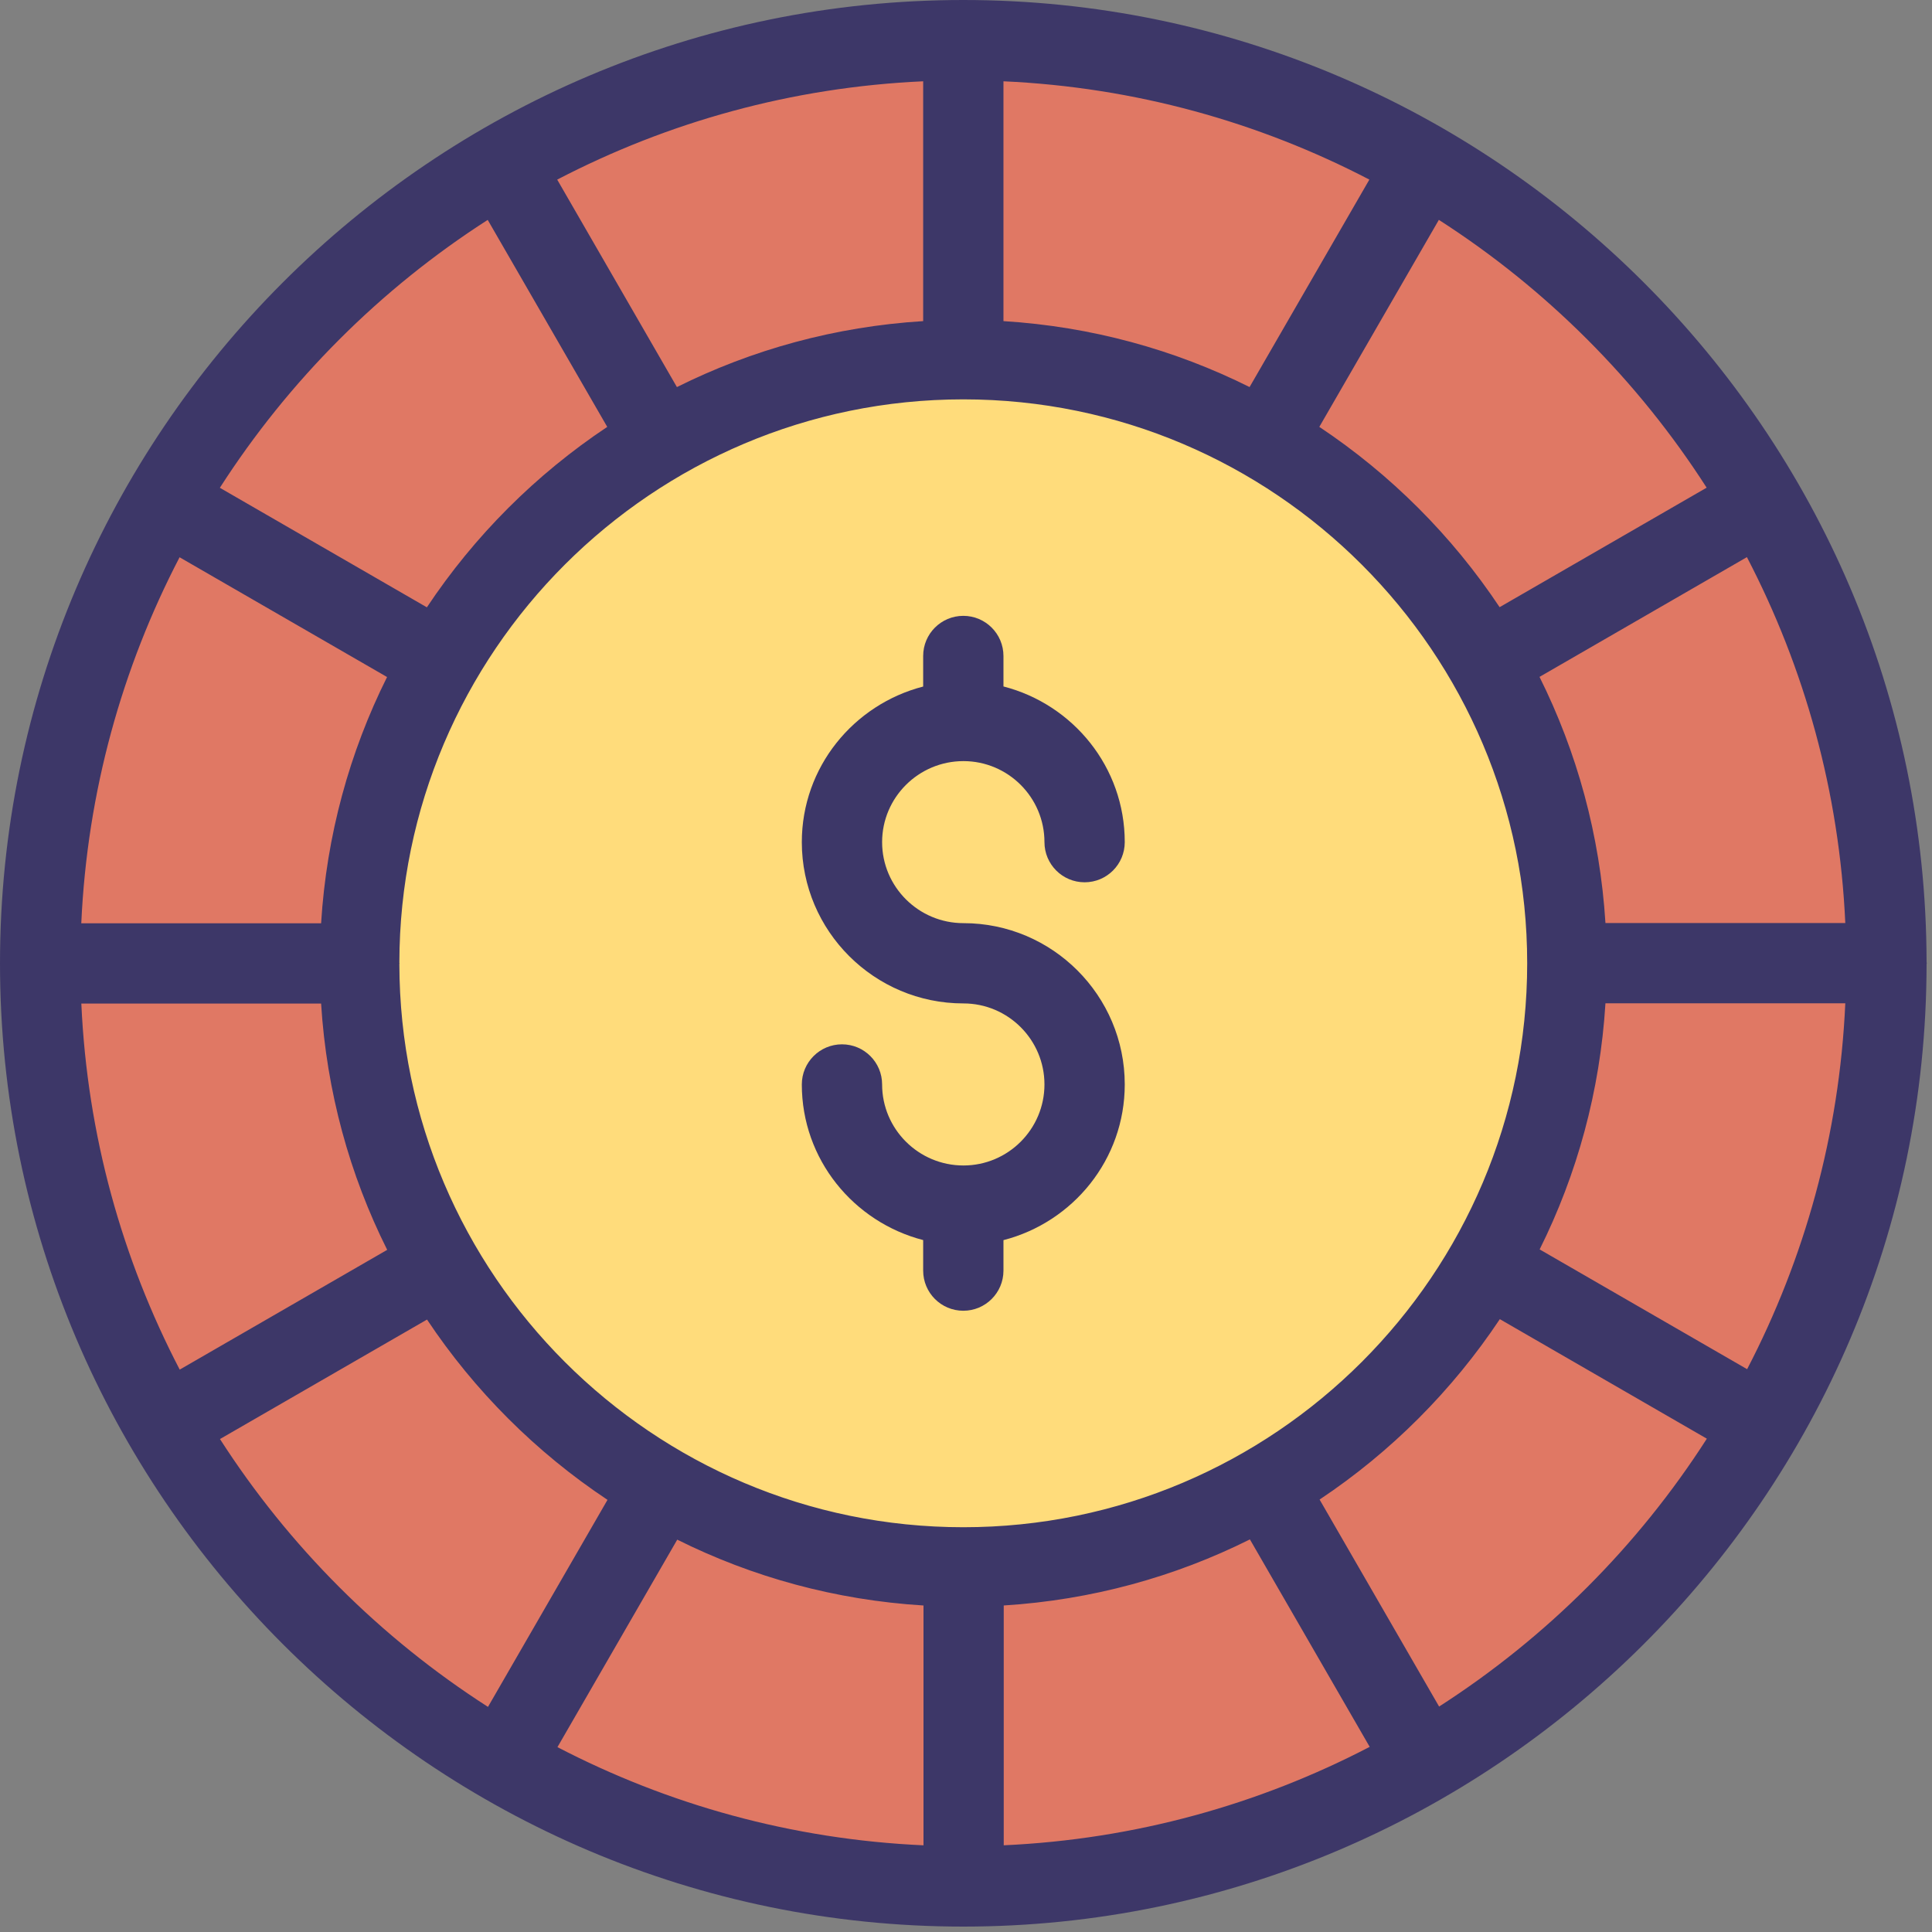
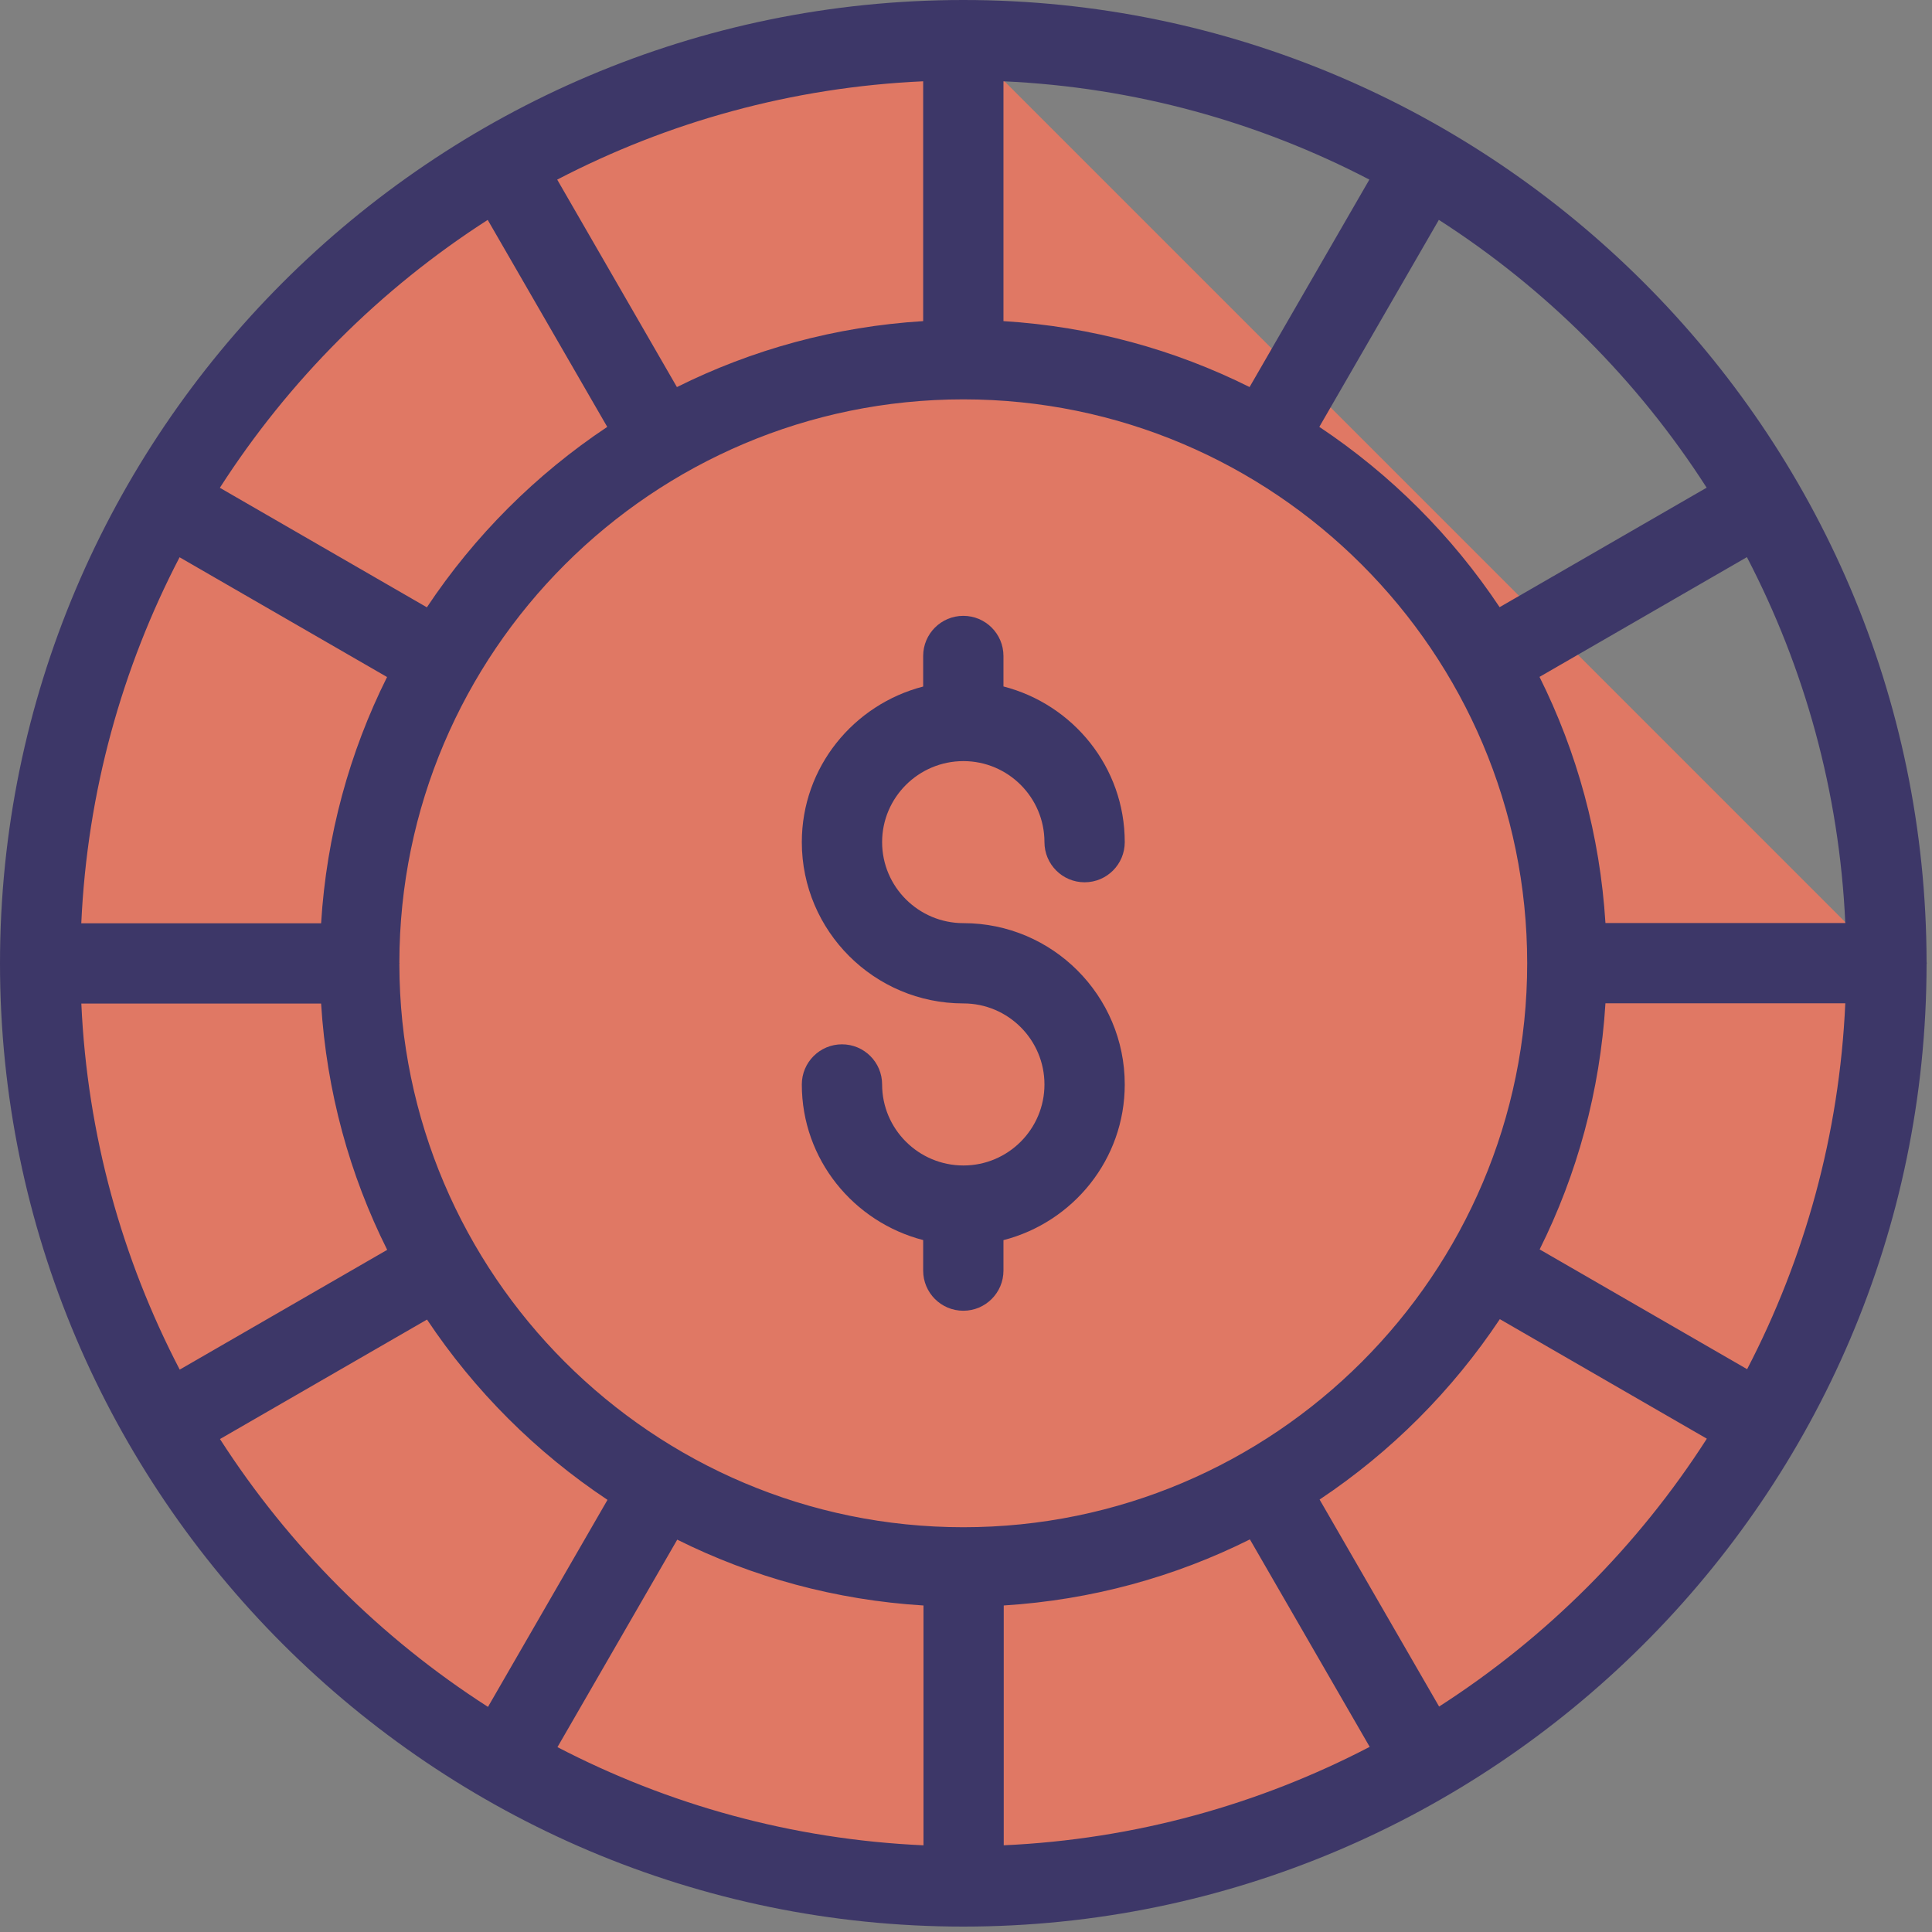
<svg xmlns="http://www.w3.org/2000/svg" width="100px" height="100px" viewBox="0 0 100 100" version="1.1">
  <rect x="0" y="0" width="100" height="100" fill="#808080" stroke="none" />
  <title>Group 26</title>
  <desc>Created with Sketch.</desc>
  <g id="illustration" stroke="none" stroke-width="1" fill="none" fill-rule="evenodd">
    <g id="Artboard" transform="translate(-934, -5703)" fill-rule="nonzero">
      <g id="Group-26" transform="translate(934, 5703)">
-         <path d="M97.641,49.86 C97.641,76.243 76.244,97.642 49.861,97.642 C23.478,97.642 2.078,76.243 2.078,49.86 C2.078,23.477 23.478,2.078 49.861,2.078 C76.244,2.078 97.641,23.477 97.641,49.86 Z" id="Path" fill="#FF765C" opacity="0.754" />
+         <path d="M97.641,49.86 C97.641,76.243 76.244,97.642 49.861,97.642 C23.478,97.642 2.078,76.243 2.078,49.86 C2.078,23.477 23.478,2.078 49.861,2.078 Z" id="Path" fill="#FF765C" opacity="0.754" />
        <path d="M97.576,52.489 C97.624,51.617 97.647,50.74 97.647,49.856 C97.647,49.86 97.647,49.86 97.647,49.86 C97.647,50.739 97.624,51.617 97.576,52.489 Z M2.129,52.142 C2.092,51.384 2.075,50.622 2.075,49.86 C2.075,50.623 2.092,51.384 2.129,52.142 Z M2.129,47.59 C3.312,22.257 24.234,2.074 49.861,2.074 C75.366,2.074 96.214,22.073 97.576,47.241 C97.536,46.479 97.475,45.722 97.397,44.974 C97.397,44.977 97.397,44.98 97.397,44.983 C94.953,20.889 74.597,2.078 49.861,2.078 C25.125,2.078 4.769,20.889 2.325,44.982 C2.325,44.979 2.322,44.977 2.322,44.974 C2.234,45.836 2.169,46.711 2.129,47.59 Z" id="Shape" fill="#FEFEFE" />
        <path d="M49.861,97.642 C74.597,97.642 94.953,78.829 97.397,54.735 C97.397,54.738 97.397,54.74 97.397,54.743 C97.475,53.999 97.532,53.247 97.576,52.489 C96.207,77.651 75.363,97.642 49.861,97.642 Z M48.586,97.625 C23.553,96.969 3.302,77.045 2.129,52.142 C2.169,53.016 2.234,53.885 2.322,54.743 C2.322,54.741 2.325,54.738 2.325,54.737 C4.725,78.415 24.427,96.992 48.586,97.625 Z M97.647,49.86 C97.647,48.986 97.624,48.118 97.576,47.255 C97.624,48.118 97.647,48.987 97.647,49.856 L97.647,49.86 Z M2.075,49.856 C2.075,49.099 2.092,48.343 2.129,47.59 C2.092,48.342 2.075,49.1 2.075,49.86 L2.075,49.856 Z" id="Shape" fill="#E1E2E6" />
        <path d="M97.397,54.743 C97.397,54.74 97.397,54.738 97.397,54.735 C97.559,53.132 97.641,51.506 97.641,49.86 C97.641,48.215 97.559,46.586 97.397,44.983 C97.397,44.98 97.397,44.977 97.397,44.974 C97.475,45.722 97.536,46.479 97.576,47.241 C97.576,47.244 97.576,47.245 97.576,47.248 C97.576,47.25 97.576,47.253 97.576,47.255 C97.624,48.118 97.647,48.986 97.647,49.86 C97.647,50.74 97.624,51.617 97.576,52.489 C97.532,53.247 97.475,53.999 97.397,54.743 Z M2.322,54.743 C2.234,53.885 2.169,53.016 2.129,52.142 C2.092,51.384 2.075,50.623 2.075,49.856 C2.075,49.1 2.092,48.342 2.129,47.59 C2.169,46.711 2.234,45.836 2.322,44.974 C2.322,44.977 2.325,44.979 2.325,44.982 C2.163,46.586 2.078,48.213 2.078,49.86 C2.078,51.506 2.163,53.134 2.325,54.737 C2.325,54.738 2.322,54.741 2.322,54.743 Z" id="Shape" fill="#E1E2E6" />
        <path d="M2.325,54.737 C2.163,53.134 2.078,51.506 2.078,49.86 C2.078,48.213 2.163,46.586 2.325,44.982 C2.492,46.633 2.746,48.26 3.078,49.858 C2.746,51.457 2.492,53.083 2.325,54.737 Z M97.397,54.735 C97.227,53.083 96.976,51.456 96.644,49.858 C96.976,48.26 97.227,46.635 97.397,44.983 C97.559,46.586 97.641,48.215 97.641,49.86 C97.641,51.506 97.559,53.132 97.397,54.735 Z" id="Shape" fill="#D8B895" />
-         <path d="M81.125,49.86 C81.125,67.124 67.125,81.127 49.861,81.127 C32.597,81.127 18.593,67.124 18.593,49.86 C18.593,32.596 32.597,18.593 49.861,18.593 C67.125,18.593 81.125,32.596 81.125,49.86 Z" id="Path" fill="#FFDC7B" />
        <path d="M80.858,53.995 C80.858,53.993 80.858,53.992 80.858,53.99 C81.034,52.655 81.125,51.295 81.129,49.913 C81.125,51.287 81.044,52.661 80.858,53.995 Z M18.861,53.995 C18.678,52.661 18.593,51.287 18.593,49.913 C18.593,51.295 18.685,52.655 18.861,53.99 C18.861,53.992 18.861,53.993 18.861,53.995 Z M18.593,49.848 C18.593,49.835 18.593,49.819 18.593,49.806 C18.593,49.82 18.593,49.834 18.593,49.848 Z M81.129,49.848 C81.129,49.834 81.129,49.82 81.129,49.806 C81.129,49.82 81.129,49.834 81.129,49.848 Z M18.831,45.988 C20.736,30.548 33.905,18.591 49.861,18.591 C65.814,18.591 78.98,30.547 80.892,45.983 C80.881,45.904 80.871,45.824 80.858,45.745 C80.858,45.745 80.858,45.745 80.858,45.746 C78.844,30.425 65.729,18.593 49.861,18.593 C33.99,18.593 20.878,30.425 18.861,45.745 C18.861,45.745 18.861,45.745 18.861,45.745 C18.851,45.825 18.841,45.906 18.831,45.988 Z" id="Shape" fill="#EBC8A1" />
        <path d="M49.861,81.127 C65.725,81.127 78.837,69.3 80.858,53.983 C80.858,53.985 80.858,53.988 80.858,53.99 C78.837,69.304 65.725,81.127 49.861,81.127 Z M47.237,81.018 C32.569,79.8 20.773,68.451 18.861,53.99 C18.861,53.988 18.864,53.986 18.864,53.984 C20.769,68.447 32.569,79.8 47.237,81.018 Z M18.593,49.913 C18.593,49.899 18.593,49.884 18.593,49.87 C18.593,49.884 18.593,49.898 18.593,49.913 Z M81.129,49.913 C81.129,49.899 81.129,49.885 81.129,49.871 C81.129,49.884 81.129,49.899 81.129,49.913 Z M81.129,49.806 C81.125,48.511 81.047,47.237 80.892,45.983 C81.054,47.24 81.125,48.514 81.129,49.806 Z M18.593,49.806 C18.593,48.515 18.668,47.242 18.831,45.988 C18.675,47.239 18.593,48.513 18.593,49.806 Z" id="Shape" fill="#D19D5F" />
        <path d="M18.861,53.99 C18.685,52.655 18.593,51.295 18.593,49.913 C18.593,49.898 18.593,49.884 18.593,49.87 C18.593,49.866 18.593,49.863 18.593,49.858 C18.593,49.856 18.593,49.853 18.593,49.848 C18.593,49.834 18.593,49.82 18.593,49.806 C18.593,48.513 18.675,47.239 18.831,45.988 C18.841,45.906 18.851,45.825 18.861,45.745 C18.685,47.092 18.593,48.465 18.593,49.86 C18.593,51.258 18.685,52.635 18.864,53.984 C18.864,53.986 18.861,53.988 18.861,53.99 Z M80.858,53.99 C80.858,53.988 80.858,53.985 80.858,53.983 C81.034,52.635 81.125,51.257 81.125,49.86 C81.125,48.466 81.037,47.092 80.858,45.746 C80.858,45.745 80.858,45.745 80.858,45.745 C80.871,45.824 80.881,45.904 80.892,45.983 C81.047,47.237 81.125,48.511 81.129,49.806 C81.129,49.82 81.129,49.834 81.129,49.848 C81.129,49.852 81.129,49.856 81.129,49.86 C81.129,49.863 81.129,49.866 81.129,49.871 C81.129,49.885 81.129,49.899 81.129,49.913 C81.125,51.295 81.034,52.655 80.858,53.99 Z" id="Shape" fill="#D8B895" />
        <path d="M18.864,53.984 C18.685,52.635 18.593,51.258 18.593,49.86 C18.593,48.465 18.685,47.092 18.861,45.745 C19.047,47.148 19.329,48.522 19.695,49.86 C19.329,51.201 19.047,52.578 18.864,53.984 Z M80.858,53.983 C80.671,52.577 80.393,51.201 80.027,49.86 C80.393,48.522 80.671,47.149 80.858,45.746 C81.037,47.092 81.125,48.466 81.125,49.86 C81.125,51.257 81.034,52.635 80.858,53.983 Z" id="Shape" fill="#E4DAAE" />
        <path d="M49.861,33.953 L49.861,37.317" id="Path" fill="#000000" />
        <path d="M49.861,62.403 L49.861,65.767" id="Path" fill="#000000" />
        <path d="M49.868,39.395 C52.18,39.395 54.061,41.277 54.061,43.589 C54.061,44.737 54.993,45.667 56.139,45.667 C57.288,45.667 58.217,44.737 58.217,43.589 C58.217,39.704 55.539,36.458 51.939,35.531 L51.939,33.954 C51.939,32.806 51.007,31.876 49.861,31.876 C48.712,31.876 47.783,32.806 47.783,33.954 L47.783,35.535 C44.183,36.466 41.502,39.708 41.502,43.589 C41.502,48.192 45.254,51.937 49.868,51.937 C52.18,51.937 54.061,53.819 54.061,56.131 C54.061,58.443 52.18,60.325 49.868,60.325 C47.546,60.325 45.658,58.443 45.658,56.131 C45.658,54.984 44.729,54.054 43.58,54.054 C42.434,54.054 41.502,54.984 41.502,56.131 C41.502,60.012 44.183,63.254 47.783,64.186 L47.783,65.767 C47.783,66.914 48.712,67.844 49.861,67.844 C51.007,67.844 51.939,66.914 51.939,65.767 L51.939,64.189 C55.539,63.262 58.217,60.017 58.217,56.131 C58.217,51.527 54.471,47.782 49.868,47.782 C47.546,47.782 45.658,45.901 45.658,43.589 C45.658,41.277 47.546,39.395 49.868,39.395 Z" id="Path" fill="#3D3768" />
        <path d="M74.488,88.331 L68.302,77.617 C71.997,75.154 75.169,71.976 77.631,68.279 L88.346,74.466 C84.78,80.025 80.044,84.761 74.488,88.331 Z M11.386,74.485 L22.102,68.3 C24.566,71.996 27.746,75.172 31.444,77.632 L25.258,88.348 C19.695,84.78 14.959,80.045 11.386,74.485 Z M25.244,11.382 L31.431,22.096 C27.732,24.559 24.556,27.737 22.095,31.435 L11.38,25.248 C14.949,19.688 19.685,14.951 25.244,11.382 Z M88.336,25.242 L77.62,31.427 C75.159,27.732 71.983,24.557 68.288,22.095 L74.475,11.38 C80.034,14.948 84.769,19.684 88.336,25.242 Z M83.098,51.93 L95.512,51.93 C95.207,58.735 93.403,65.152 90.431,70.869 L79.692,64.669 C81.627,60.787 82.817,56.485 83.098,51.93 Z M95.512,47.775 L83.098,47.775 C82.814,43.22 81.62,38.918 79.685,35.036 L90.42,28.837 C93.397,34.555 95.203,40.971 95.512,47.775 Z M47.783,16.621 C43.227,16.904 38.922,18.097 35.037,20.035 L28.841,9.297 C34.559,6.321 40.976,4.514 47.783,4.208 L47.783,16.621 Z M51.939,16.621 L51.939,4.208 C58.742,4.514 65.163,6.321 70.878,9.296 L64.678,20.034 C60.797,18.097 56.495,16.904 51.939,16.621 Z M9.295,28.844 L20.034,35.043 C18.095,38.927 16.902,43.233 16.62,47.79 L4.207,47.79 C4.515,40.983 6.319,34.564 9.295,28.844 Z M4.21,51.945 L16.62,51.945 C16.905,56.503 18.098,60.808 20.041,64.692 L9.302,70.891 C6.325,65.172 4.515,58.753 4.21,51.945 Z M49.861,79.049 C33.78,79.049 20.695,65.975 20.671,49.898 L20.678,49.868 L20.671,49.834 C20.685,33.751 33.773,20.671 49.861,20.671 C65.956,20.671 79.047,33.765 79.047,49.86 C79.047,65.955 65.956,79.049 49.861,79.049 Z M51.953,83.099 C56.508,82.814 60.814,81.618 64.695,79.679 L70.895,90.417 C65.176,93.395 58.759,95.203 51.953,95.512 L51.953,83.099 Z M47.8,83.1 L47.8,95.513 C40.993,95.209 34.573,93.405 28.854,90.431 L35.054,79.692 C38.936,81.628 43.241,82.82 47.8,83.1 Z M99.719,49.897 L99.729,49.853 L99.719,49.805 C99.688,22.326 77.275,-3.69482223e-13 49.861,-3.69482223e-13 C22.339,-3.69482223e-13 -8.52651283e-14,22.443 -8.52651283e-14,49.861 C-8.52651283e-14,77.33 22.397,99.72 49.861,99.72 L49.875,99.72 L49.878,99.72 L49.878,99.72 C77.186,99.71 99.698,77.48 99.719,49.897 Z" id="Shape" fill="#3D3768" />
      </g>
    </g>
  </g>
</svg>